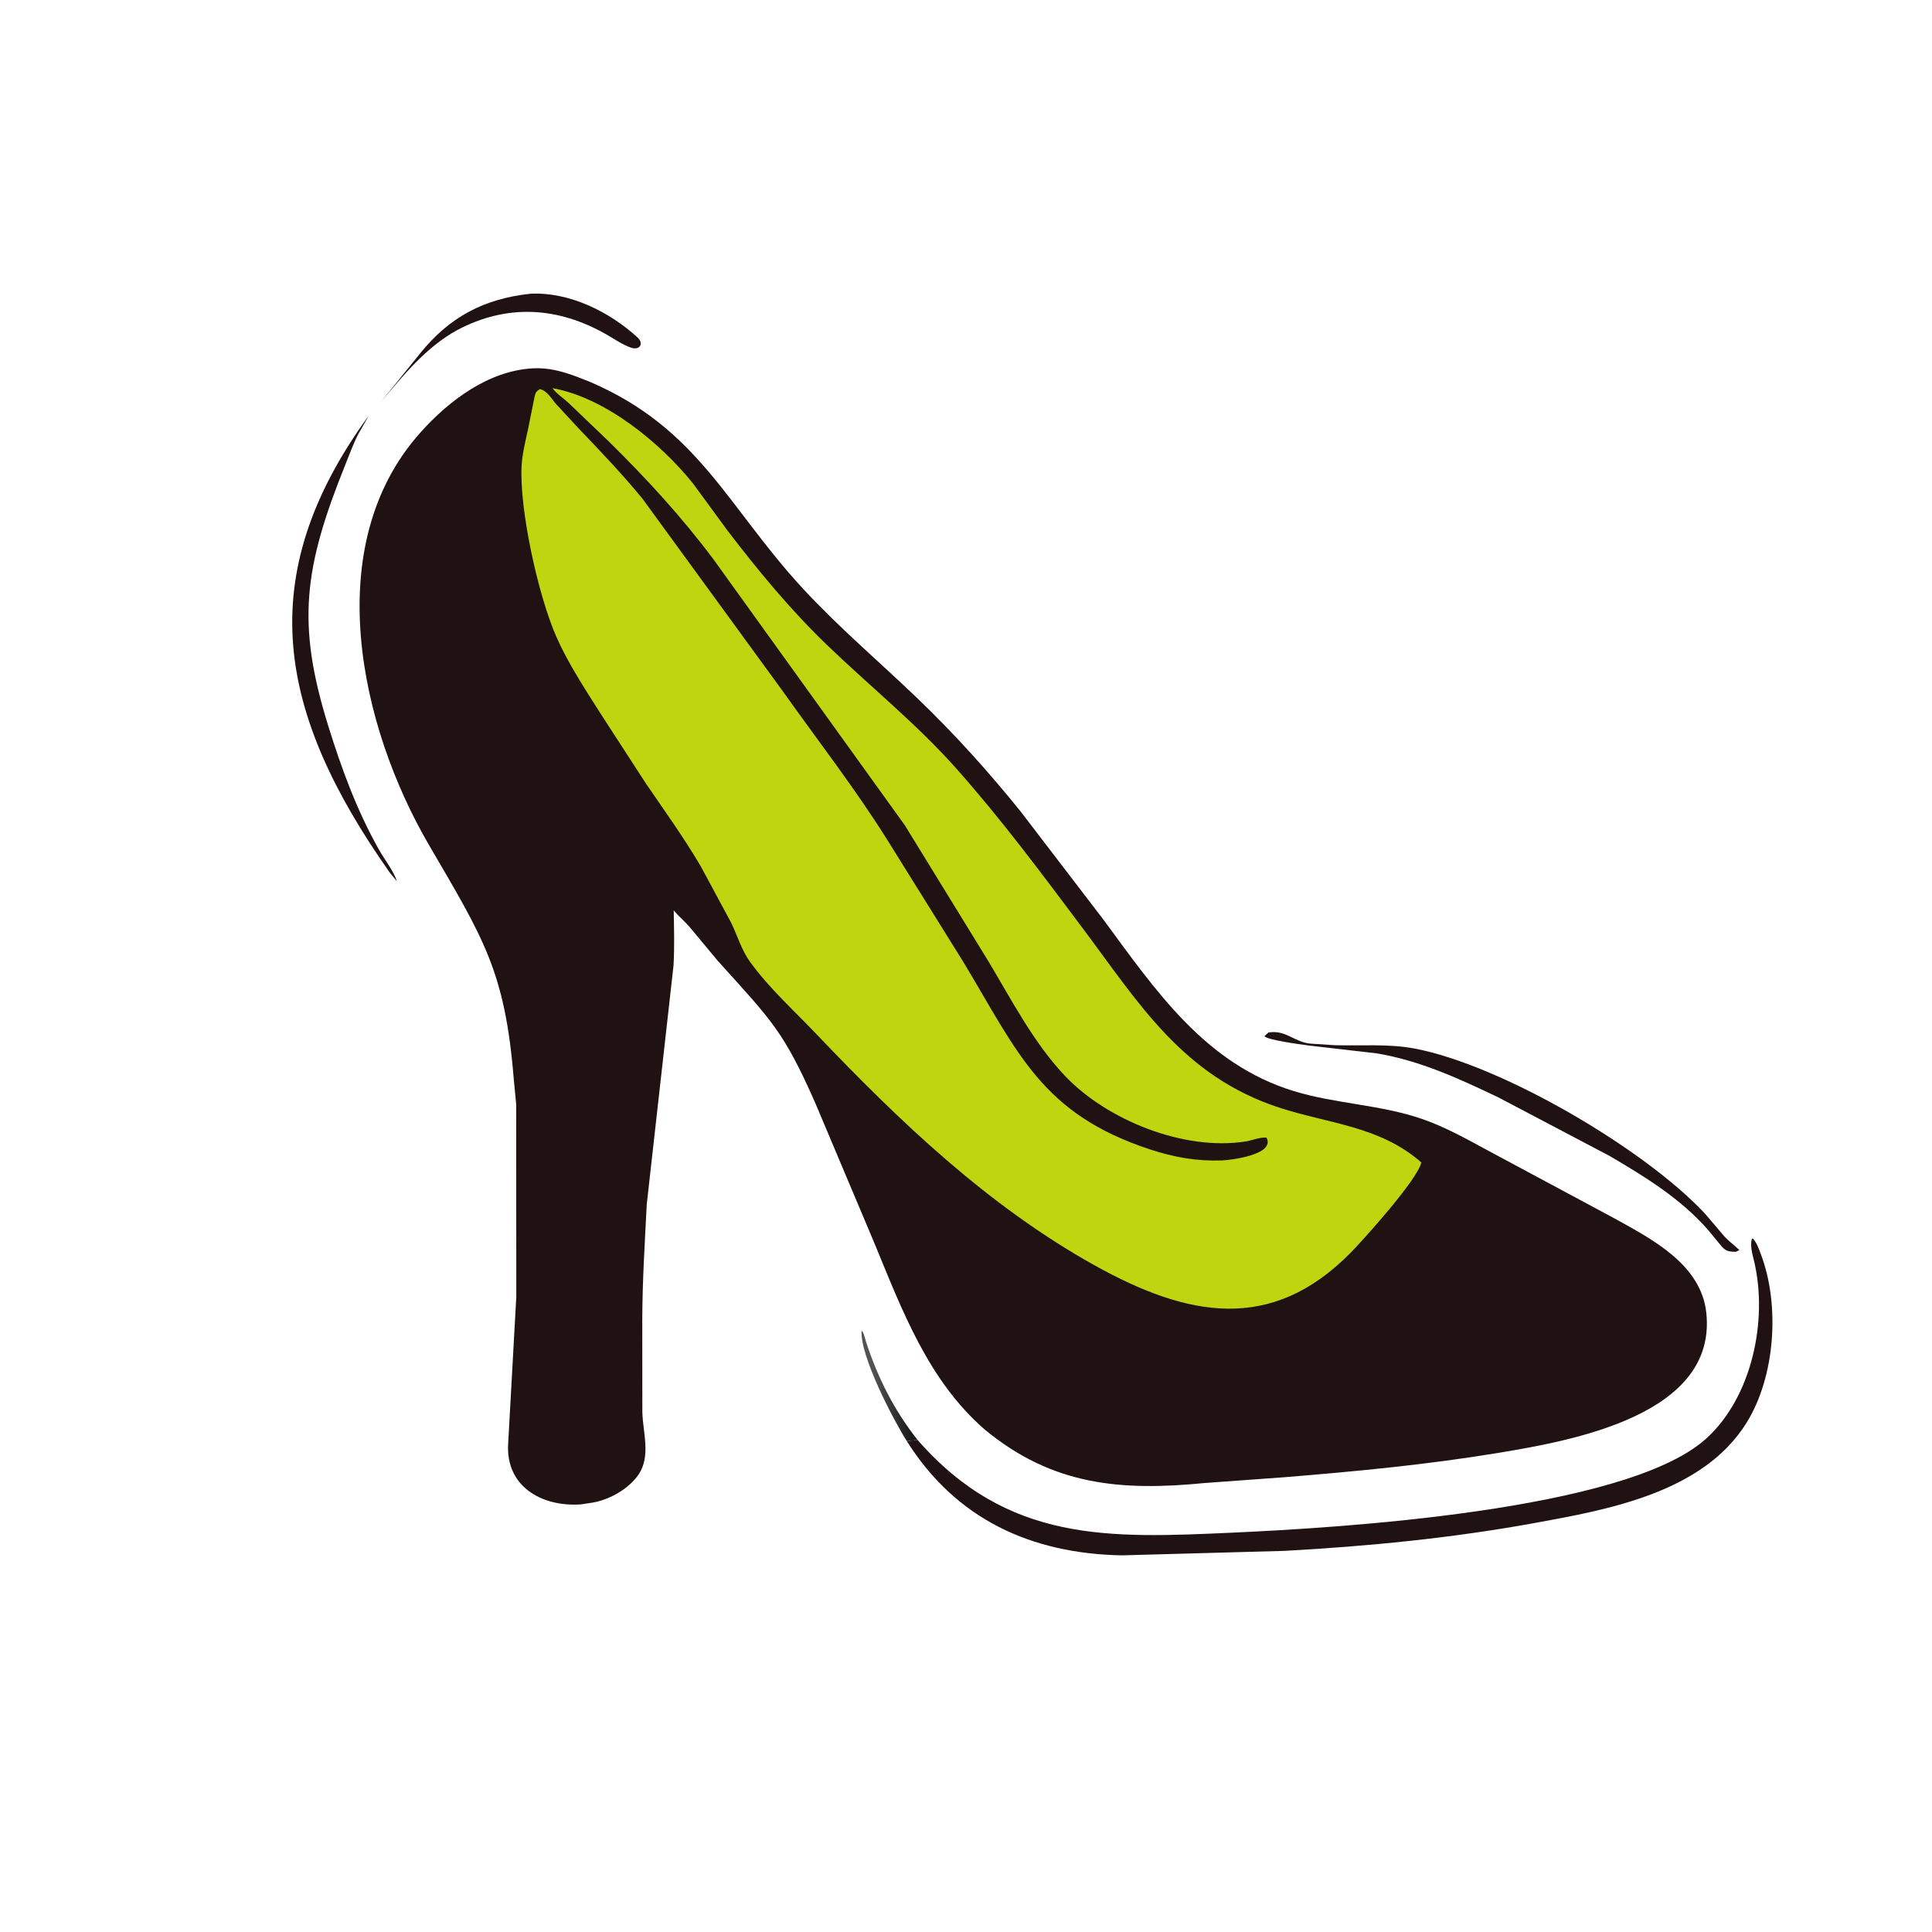
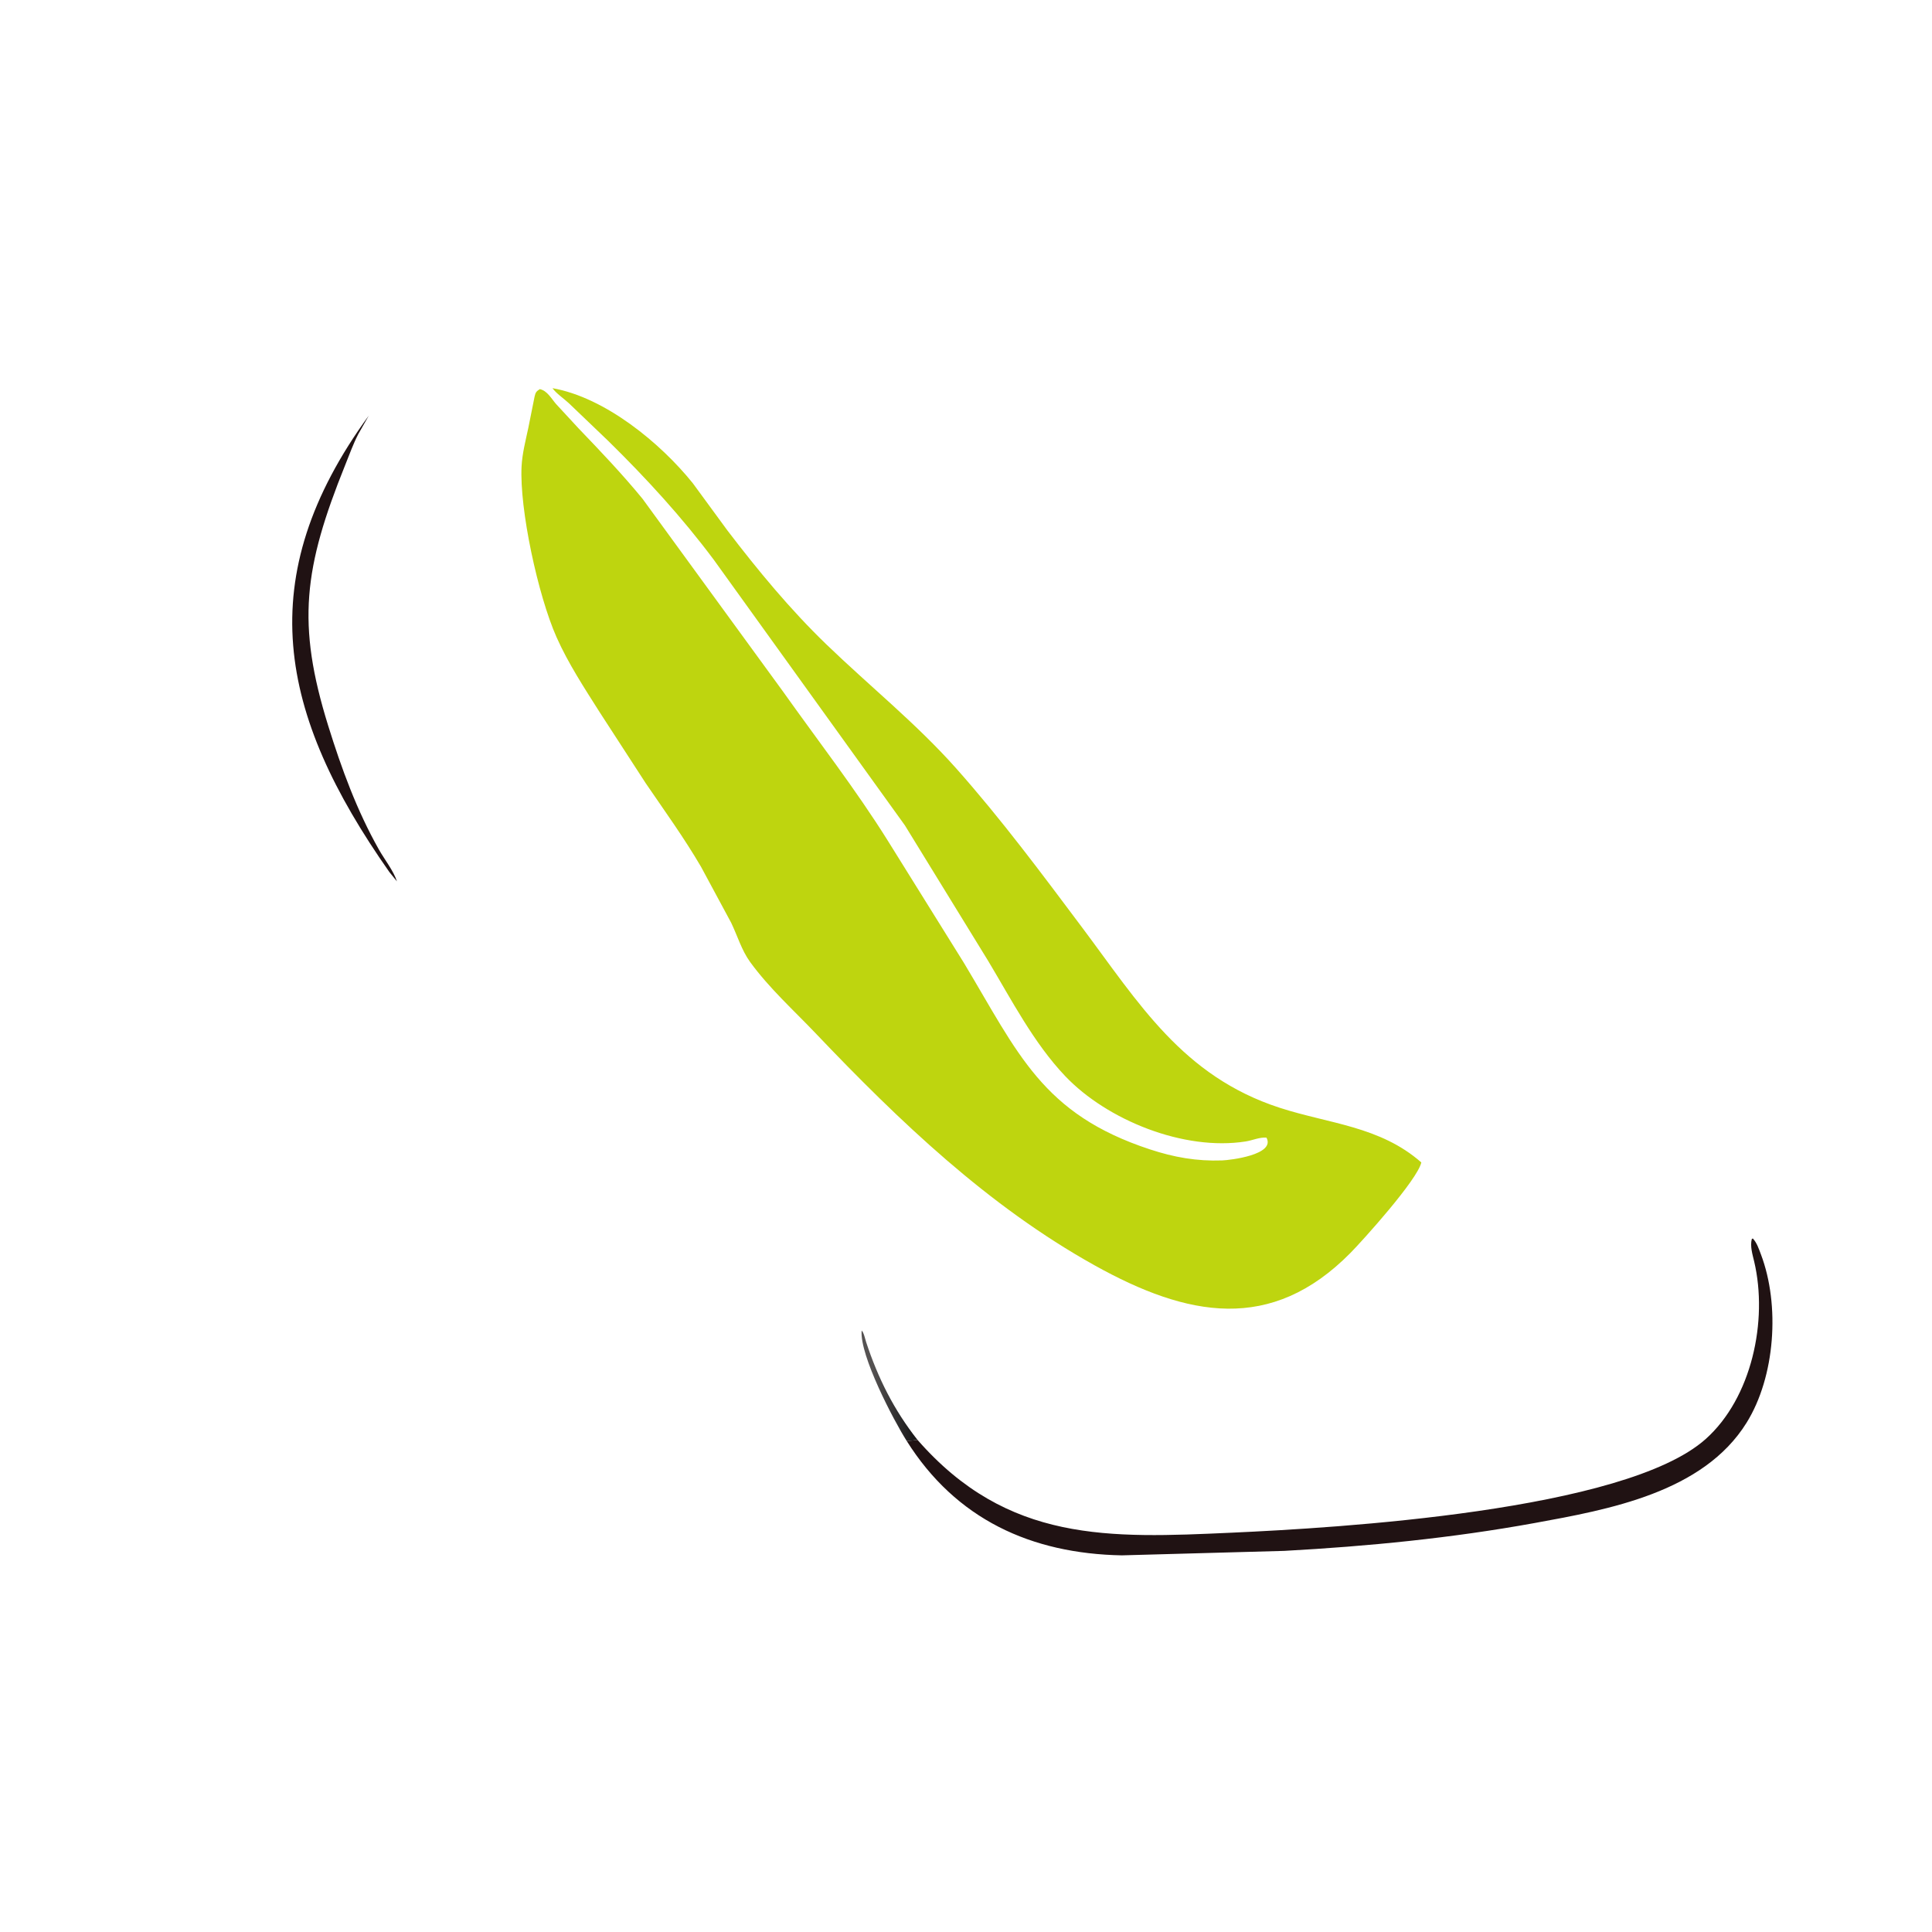
<svg xmlns="http://www.w3.org/2000/svg" version="1.1" style="display: block;" viewBox="0 0 2048 2048" width="640" height="640">
  <defs>
    <linearGradient id="Gradient1" gradientUnits="userSpaceOnUse" x1="965.601" y1="1485.71" x2="926.357" y2="1487.18">
      <stop class="stop0" offset="0" stop-opacity="1" stop-color="rgb(26,25,26)" />
      <stop class="stop1" offset="1" stop-opacity="1" stop-color="rgb(85,82,82)" />
    </linearGradient>
  </defs>
  <path transform="translate(0,0)" fill="url(#Gradient1)" d="M 961.09 1527.39 C 947.296 1505.59 911.257 1437.12 913.362 1410.5 C 915.491 1411.72 917.316 1420.18 918.201 1422.87 C 930.747 1460.95 947.659 1494.73 972.591 1526.31 C 968.698 1526.92 965.034 1527.36 961.09 1527.39 z" />
-   <path transform="translate(0,0)" fill="rgb(32,18,19)" d="M 562.105 311.375 C 603.211 309.168 646.035 330.452 675.722 357.61 C 682.952 364.223 678.11 371.627 668.97 368.569 C 660.25 365.652 650.666 359.002 642.633 354.424 C 591.641 325.365 537.633 321.655 484.357 350.066 C 451.33 368.299 427.473 397.995 403.5 426.373 L 445.448 374.516 C 476.411 336.012 513.146 316.699 562.105 311.375 z" />
  <path transform="translate(0,0)" fill="rgb(32,18,19)" d="M 390.97 440.5 L 379.679 460.362 C 374.308 470.871 370.305 482.067 365.902 493 C 322.009 601.973 314.213 661.088 347.966 769.5 C 362.138 815.019 378.159 858.899 401.623 900.514 C 407.507 910.949 417.205 923.135 420.783 934.319 L 412.804 924.479 C 295.018 756.941 265.776 612.311 390.97 440.5 z" />
-   <path transform="translate(0,0)" fill="rgb(32,18,19)" d="M 1344.49 1094.5 C 1363.52 1091.4 1372.1 1104.98 1389.5 1106.31 L 1414.57 1107.95 C 1442.7 1108.8 1471.7 1106.23 1499.5 1111.49 C 1591.39 1128.88 1742.99 1217.54 1807.38 1286.52 L 1825.38 1307.66 C 1831.61 1315.36 1837.24 1318.73 1843.75 1325.06 L 1840.5 1326.87 L 1839.37 1326.94 C 1830.82 1326.92 1828.24 1325.35 1823.19 1319.01 L 1810.41 1303.54 C 1781.46 1270.51 1743.8 1247.39 1706.24 1225.35 L 1588.25 1163.24 C 1546.33 1143.25 1505.31 1124.27 1459.21 1116.59 L 1387.02 1108.26 C 1376.82 1106.84 1344.34 1102.55 1340.36 1098.5 L 1344.49 1094.5 z" />
  <path transform="translate(0,0)" fill="rgb(32,18,19)" d="M 972.591 1526.31 C 1068.14 1635.58 1175.89 1630.59 1305.89 1624.7 C 1416.53 1619.69 1722.48 1601.84 1808.06 1525.47 C 1856.84 1481.94 1874.33 1400.17 1859.5 1337.25 C 1857.72 1329.69 1855.03 1321.25 1856.95 1313.5 L 1858 1312.78 C 1862.33 1317.25 1864.47 1323.93 1866.64 1329.65 C 1887.07 1383.54 1881.82 1459.32 1851.42 1508.19 C 1805.47 1582.08 1705.56 1600.15 1626.68 1614.49 C 1539.12 1630.41 1450.26 1639.14 1361.42 1643.99 L 1189.18 1648.74 C 1093.18 1646.91 1013.45 1610.64 961.09 1527.39 C 965.034 1527.36 968.698 1526.92 972.591 1526.31 z" />
-   <path transform="translate(0,0)" fill="rgb(32,18,19)" d="M 564.692 390.445 C 581.315 389.539 596.167 393.635 611.552 399.356 L 625.257 404.738 C 740.747 454.261 770.91 537.129 851.024 623.835 C 889.094 665.036 932.053 701.409 972.489 740.236 C 1011.74 777.92 1047.39 817.415 1081.53 859.707 L 1169.33 974.38 C 1224.93 1049.72 1277.3 1127.75 1371.39 1156.57 C 1415.9 1170.2 1463.23 1170.87 1507.5 1186.16 C 1532.4 1194.76 1555.05 1207.64 1578.13 1220.07 L 1711.9 1291.82 C 1752 1313.99 1803.15 1340.63 1808.72 1391.35 C 1820.63 1499.71 1667.49 1526.97 1589 1540 C 1513.62 1552.51 1438.12 1559.67 1362 1565.88 L 1277 1572.07 C 1188.72 1580.7 1116 1574.88 1044.34 1515.76 C 984.013 1463.8 956.219 1388.69 926.587 1317.04 L 864.128 1169 C 830.464 1092.68 817.522 1081.34 760.928 1018.6 L 730.341 981.85 C 725.039 975.924 719.253 971.228 714.17 965.052 C 714.532 984.44 715.056 1004.08 713.969 1023.45 L 685.579 1276.73 C 683.493 1318.4 680.977 1357.1 680.839 1399.23 L 680.91 1496.75 C 681.429 1518.46 690.153 1543.45 676.929 1563.02 C 666.731 1578.11 646.247 1589.71 628.489 1592.78 L 615.576 1594.74 C 573.852 1597.47 535.842 1575.45 538.673 1530.32 L 547.3 1374.6 L 547.173 1170.56 L 544.556 1143.34 C 535.373 1029.97 512.6 994.838 454.774 895.806 C 381.315 769.999 338.563 578.031 445.804 458.31 C 476.224 424.35 517.859 393.099 564.692 390.445 z" />
  <path transform="translate(0,0)" fill="rgb(190,213,15)" d="M 572.222 412.5 C 580.153 414.108 584.524 422.717 589.602 428.445 L 613.401 454.193 C 636.664 478.423 659.893 502.833 681.192 528.836 L 829.806 732.741 C 867.087 785.253 907.117 836.756 941.24 891.374 L 1021.72 1020.59 C 1079.55 1116.85 1104.7 1180.84 1219.02 1218.4 C 1244.55 1226.79 1268.54 1231.06 1295.48 1230.1 C 1303.72 1229.81 1352.4 1224.17 1342.5 1205.95 C 1335.19 1205.32 1327.77 1208.84 1320.52 1209.98 C 1255.01 1220.33 1173.57 1187.38 1129.23 1140.8 C 1095.85 1105.73 1072.24 1059.88 1047.48 1018.58 L 959.22 874.922 L 756.776 593.563 C 722.961 548.283 685.301 507.245 645.045 467.68 L 602.906 427.33 C 597.787 422.532 589.598 417.095 585.665 411.481 C 641.596 421.362 700.156 469.687 734.359 512.173 L 771.112 562.329 C 803.447 604.67 837.63 646.073 876.022 683.11 C 921.806 727.279 971.296 766.931 1013.71 814.652 C 1061.22 868.096 1104.17 925.898 1147.02 983.074 C 1207.16 1063.33 1253.61 1140.78 1356.4 1174.24 C 1408.85 1191.31 1462.79 1193.72 1506.66 1232.23 C 1502.63 1250.56 1444.79 1314.7 1431.58 1328.1 C 1347.51 1413.36 1258.8 1396.17 1160.26 1341.29 C 1047.31 1278.38 953.355 1188.55 864.778 1095.52 C 841.135 1070.69 815.39 1047.58 795.121 1019.69 C 786.122 1007.3 781.671 991.84 775.052 978.122 L 743.069 918.741 C 725.121 888.068 704.589 859.704 684.595 830.399 L 635.917 755.348 C 619.655 729.665 602.272 703.205 589.933 675.398 C 570.23 630.992 550.54 539.545 552.891 494.348 C 553.606 480.613 557.225 466.824 560.078 453.406 L 566.691 420.347 C 567.692 416.094 568.497 414.779 572.222 412.5 z" />
</svg>